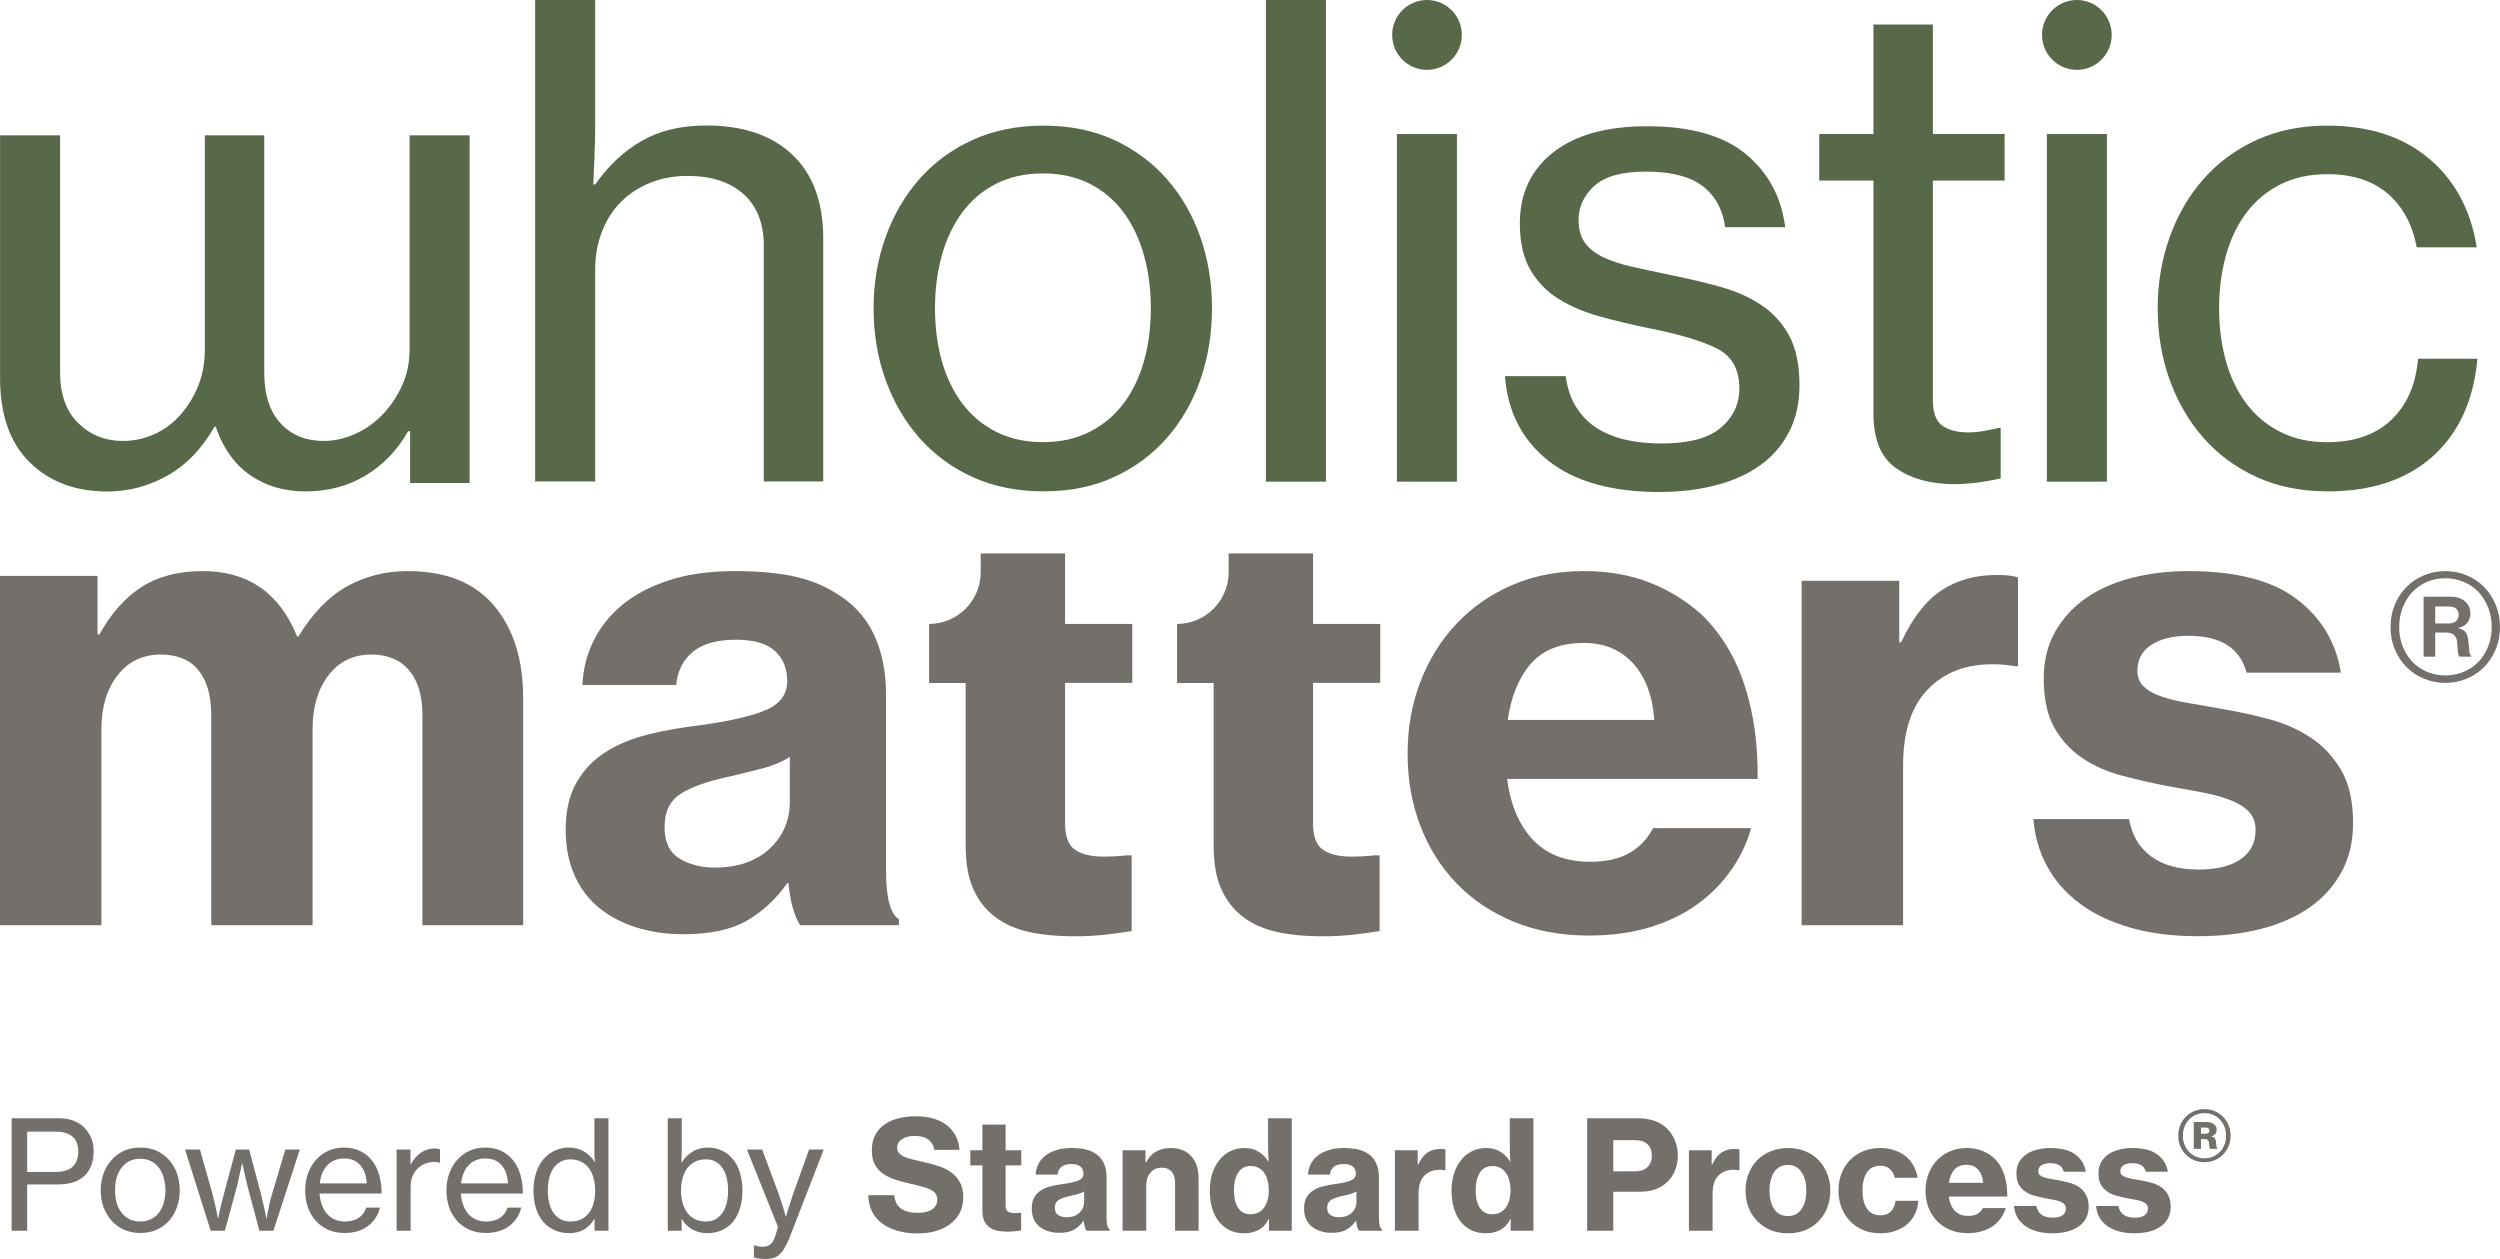
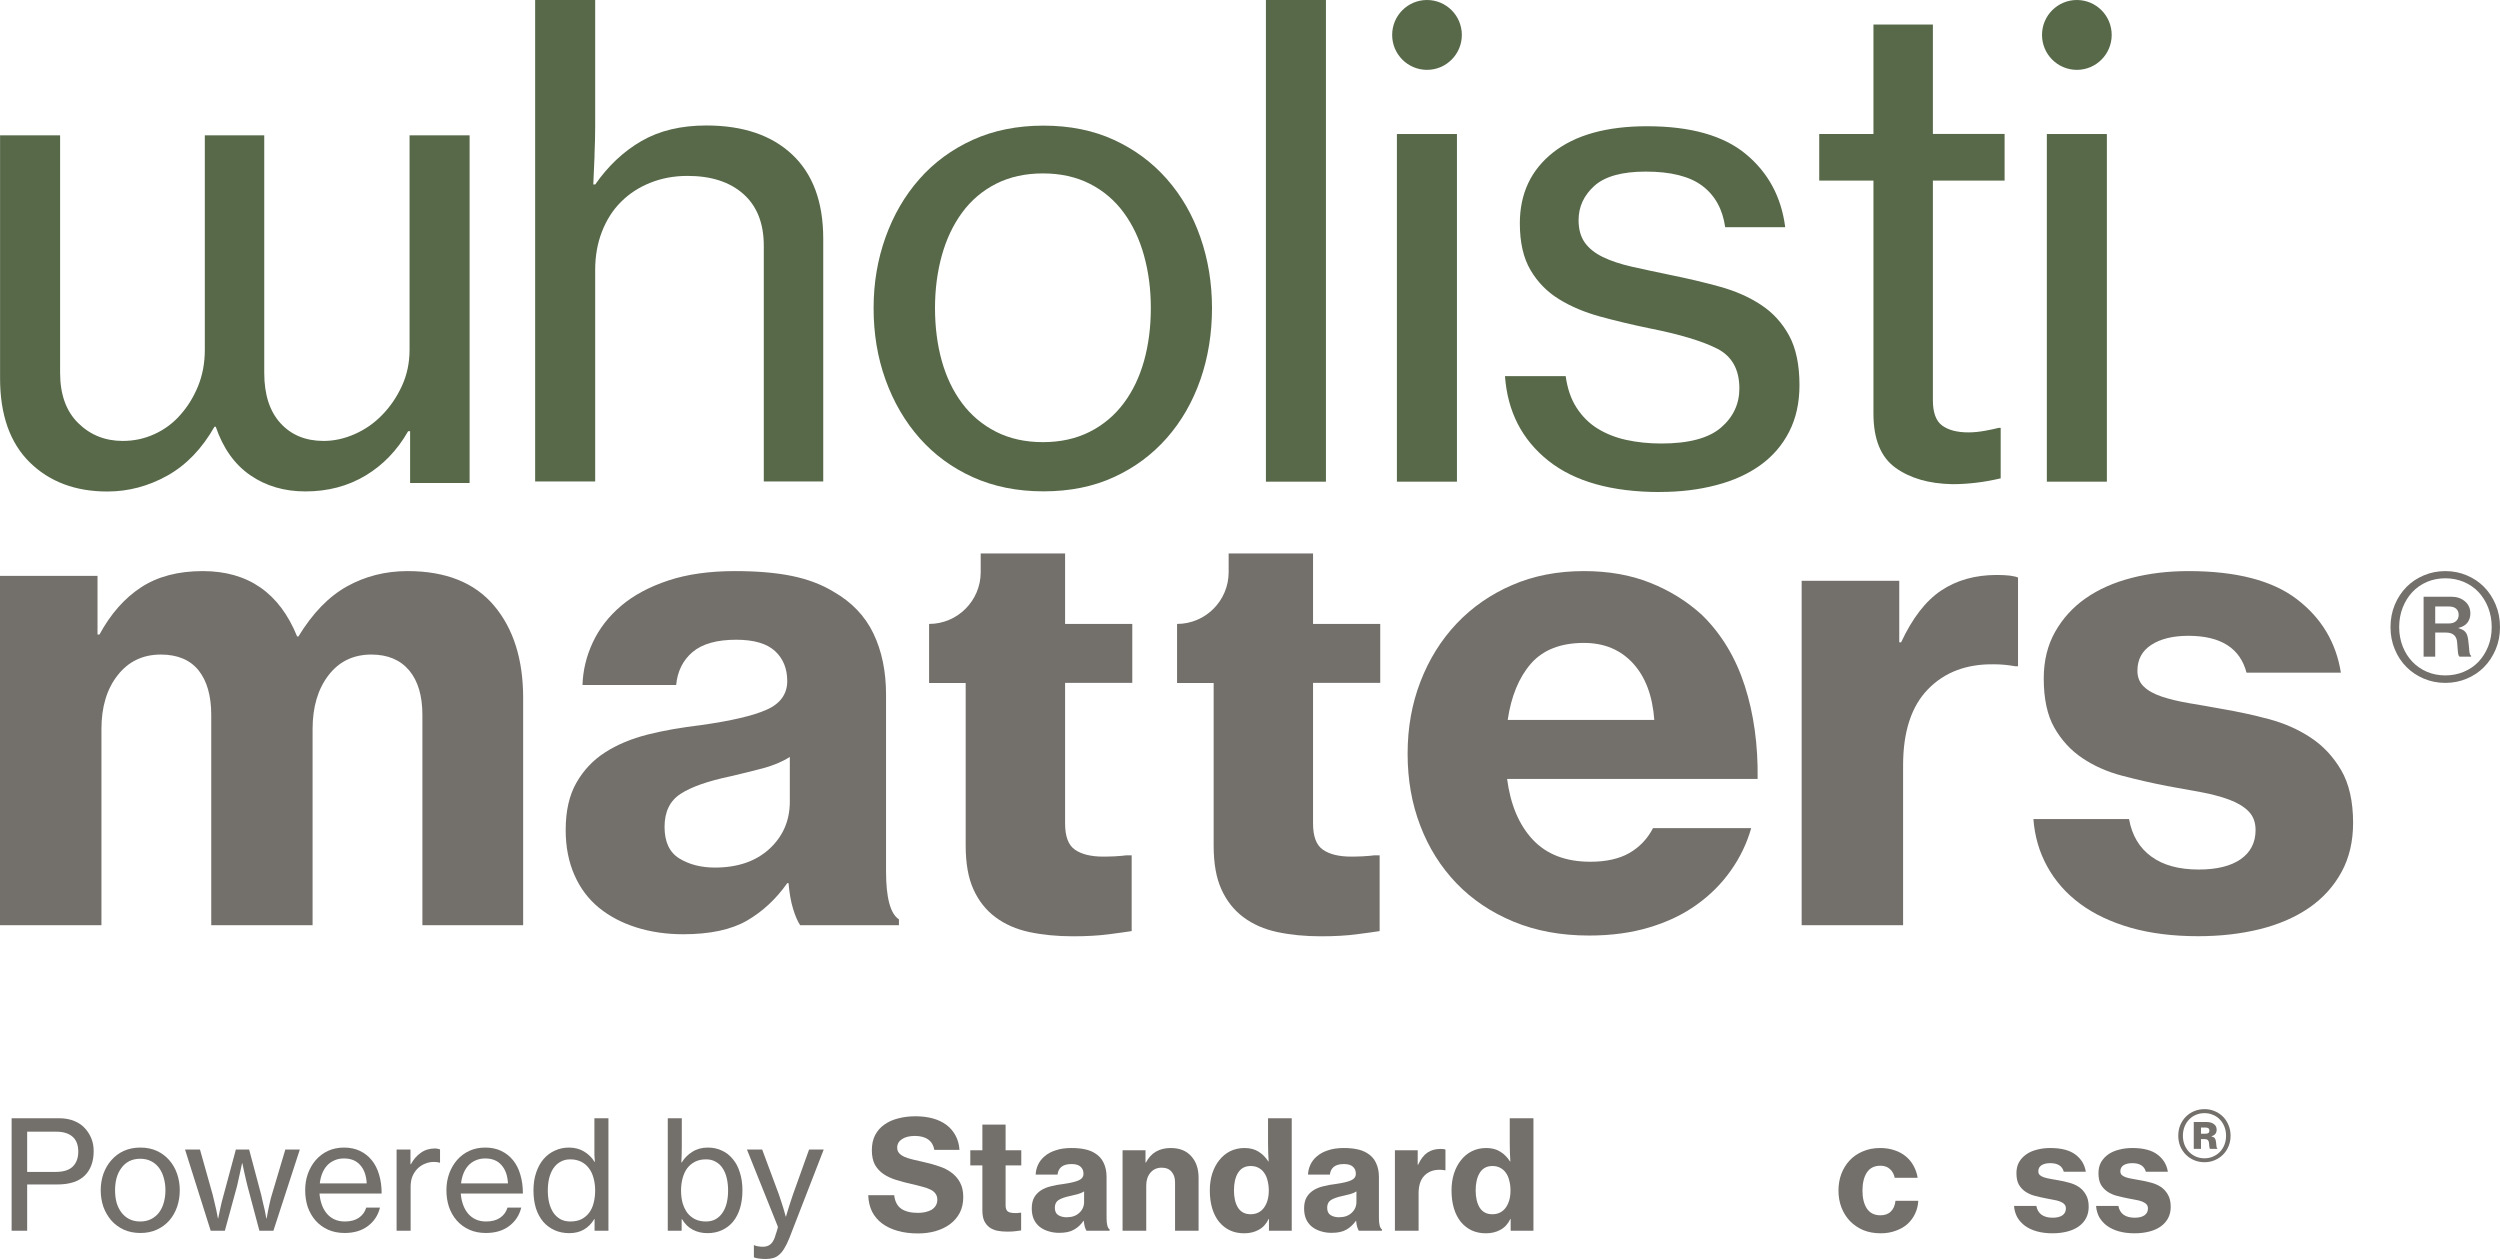
<svg xmlns="http://www.w3.org/2000/svg" width="139" height="70" viewBox="0 0 139 70" fill="none">
  <path d="M0.646 62.174H3.271C3.606 62.174 3.897 62.227 4.143 62.334C4.394 62.435 4.601 62.583 4.763 62.779C4.903 62.942 5.012 63.124 5.09 63.326C5.169 63.528 5.208 63.754 5.208 64.007C5.208 64.584 5.04 65.038 4.705 65.368C4.369 65.693 3.863 65.856 3.187 65.856H1.51V68.428H0.646V62.174ZM1.51 65.158H3.103C3.528 65.158 3.841 65.06 4.042 64.864C4.249 64.662 4.352 64.385 4.352 64.032C4.352 63.662 4.246 63.385 4.034 63.2C3.821 63.015 3.522 62.922 3.136 62.922H1.51V65.158Z" fill="#736F6B" />
  <path d="M7.806 68.554C7.465 68.554 7.157 68.493 6.883 68.369C6.615 68.246 6.386 68.078 6.196 67.865C6.006 67.646 5.858 67.394 5.751 67.108C5.651 66.817 5.6 66.506 5.6 66.175C5.6 65.85 5.651 65.545 5.751 65.259C5.858 64.968 6.006 64.716 6.196 64.502C6.386 64.284 6.615 64.113 6.883 63.99C7.157 63.867 7.465 63.805 7.806 63.805C8.147 63.805 8.452 63.867 8.72 63.99C8.988 64.113 9.218 64.284 9.408 64.502C9.598 64.716 9.743 64.968 9.844 65.259C9.944 65.545 9.995 65.85 9.995 66.175C9.995 66.506 9.944 66.817 9.844 67.108C9.743 67.394 9.598 67.646 9.408 67.865C9.218 68.078 8.988 68.246 8.72 68.369C8.452 68.493 8.147 68.554 7.806 68.554ZM7.798 67.915C8.027 67.915 8.228 67.871 8.401 67.781C8.58 67.691 8.728 67.568 8.846 67.411C8.963 67.254 9.05 67.072 9.106 66.865C9.167 66.652 9.198 66.422 9.198 66.175C9.198 65.934 9.167 65.707 9.106 65.494C9.05 65.281 8.963 65.097 8.846 64.94C8.728 64.777 8.58 64.651 8.401 64.561C8.228 64.472 8.027 64.427 7.798 64.427C7.568 64.427 7.364 64.472 7.185 64.561C7.012 64.651 6.867 64.777 6.749 64.94C6.632 65.097 6.542 65.281 6.481 65.494C6.425 65.707 6.397 65.934 6.397 66.175C6.397 66.422 6.425 66.652 6.481 66.865C6.542 67.072 6.632 67.254 6.749 67.411C6.867 67.568 7.012 67.691 7.185 67.781C7.364 67.871 7.568 67.915 7.798 67.915Z" fill="#736F6B" />
  <path d="M10.288 63.914H11.118L11.823 66.419C11.856 66.548 11.89 66.688 11.923 66.839C11.963 66.991 11.996 67.134 12.024 67.268C12.057 67.425 12.088 67.582 12.116 67.739H12.133C12.161 67.593 12.192 67.445 12.225 67.293C12.253 67.164 12.284 67.024 12.318 66.873C12.357 66.722 12.396 66.576 12.435 66.436L13.114 63.914H13.852L14.523 66.436C14.551 66.559 14.582 66.697 14.615 66.848C14.654 66.993 14.688 67.134 14.716 67.268C14.749 67.425 14.78 67.585 14.808 67.747H14.825C14.853 67.596 14.881 67.445 14.909 67.293C14.937 67.164 14.967 67.022 15.001 66.865C15.035 66.708 15.074 66.559 15.118 66.419L15.865 63.914H16.67L15.202 68.428H14.422L13.76 65.94C13.732 65.828 13.701 65.702 13.668 65.562C13.634 65.416 13.603 65.279 13.575 65.15C13.542 64.999 13.508 64.842 13.475 64.679H13.458C13.425 64.842 13.391 64.999 13.357 65.15C13.329 65.279 13.299 65.416 13.265 65.562C13.237 65.707 13.209 65.834 13.181 65.94L12.502 68.428H11.714L10.288 63.914Z" fill="#736F6B" />
  <path d="M19.165 68.554C18.818 68.554 18.508 68.493 18.234 68.369C17.965 68.246 17.736 68.078 17.546 67.865C17.356 67.646 17.211 67.394 17.11 67.108C17.015 66.817 16.968 66.506 16.968 66.175C16.968 65.85 17.018 65.545 17.118 65.259C17.225 64.968 17.37 64.716 17.555 64.502C17.745 64.284 17.971 64.113 18.234 63.99C18.502 63.867 18.799 63.805 19.123 63.805C19.458 63.805 19.755 63.867 20.012 63.99C20.269 64.113 20.487 64.284 20.666 64.502C20.85 64.727 20.987 64.996 21.077 65.309C21.172 65.623 21.219 65.974 21.219 66.36H17.764C17.781 66.579 17.823 66.783 17.89 66.974C17.957 67.164 18.049 67.33 18.167 67.47C18.284 67.61 18.427 67.719 18.594 67.798C18.762 67.876 18.955 67.915 19.173 67.915C19.486 67.915 19.743 67.848 19.945 67.714C20.151 67.573 20.291 67.383 20.364 67.142H21.127C21.026 67.562 20.803 67.904 20.456 68.168C20.115 68.425 19.685 68.554 19.165 68.554ZM19.123 64.41C18.922 64.41 18.742 64.447 18.586 64.519C18.43 64.587 18.295 64.682 18.183 64.805C18.072 64.928 17.982 65.074 17.915 65.242C17.848 65.41 17.803 65.595 17.781 65.797H20.389C20.367 65.36 20.247 65.021 20.028 64.78C19.816 64.533 19.514 64.41 19.123 64.41Z" fill="#736F6B" />
  <path d="M22.822 64.73H22.847C22.987 64.466 23.169 64.256 23.392 64.099C23.616 63.937 23.879 63.855 24.181 63.855C24.242 63.855 24.293 63.861 24.332 63.872C24.377 63.878 24.421 63.889 24.466 63.906V64.645H24.441C24.385 64.629 24.334 64.617 24.29 64.612C24.245 64.606 24.189 64.603 24.122 64.603C23.949 64.603 23.784 64.637 23.627 64.704C23.471 64.766 23.334 64.856 23.216 64.973C23.099 65.091 23.004 65.234 22.931 65.402C22.864 65.57 22.831 65.761 22.831 65.974V68.428H22.051V63.914H22.822V64.73Z" fill="#736F6B" />
  <path d="M27.018 68.554C26.672 68.554 26.361 68.493 26.088 68.369C25.819 68.246 25.59 68.078 25.4 67.865C25.21 67.646 25.064 67.394 24.964 67.108C24.869 66.817 24.821 66.506 24.821 66.175C24.821 65.85 24.872 65.545 24.972 65.259C25.078 64.968 25.224 64.716 25.408 64.502C25.598 64.284 25.825 64.113 26.088 63.99C26.356 63.867 26.652 63.805 26.977 63.805C27.312 63.805 27.608 63.867 27.866 63.99C28.123 64.113 28.341 64.284 28.52 64.502C28.704 64.727 28.841 64.996 28.93 65.309C29.026 65.623 29.073 65.974 29.073 66.36H25.618C25.635 66.579 25.677 66.783 25.744 66.974C25.811 67.164 25.903 67.33 26.02 67.47C26.138 67.61 26.28 67.719 26.448 67.798C26.616 67.876 26.809 67.915 27.027 67.915C27.34 67.915 27.597 67.848 27.798 67.714C28.005 67.573 28.145 67.383 28.218 67.142H28.981C28.88 67.562 28.657 67.904 28.31 68.168C27.969 68.425 27.538 68.554 27.018 68.554ZM26.977 64.41C26.775 64.41 26.596 64.447 26.44 64.519C26.283 64.587 26.149 64.682 26.037 64.805C25.925 64.928 25.836 65.074 25.769 65.242C25.702 65.41 25.657 65.595 25.635 65.797H28.243C28.221 65.36 28.1 65.021 27.882 64.78C27.67 64.533 27.368 64.41 26.977 64.41Z" fill="#736F6B" />
  <path d="M31.649 68.563C31.347 68.563 31.073 68.507 30.827 68.394C30.581 68.282 30.371 68.126 30.198 67.924C30.025 67.716 29.89 67.467 29.796 67.176C29.706 66.879 29.661 66.548 29.661 66.184C29.661 65.814 29.712 65.483 29.812 65.192C29.913 64.895 30.05 64.645 30.223 64.444C30.402 64.236 30.612 64.079 30.852 63.973C31.093 63.861 31.352 63.805 31.632 63.805C31.951 63.805 32.23 63.878 32.471 64.023C32.717 64.169 32.912 64.362 33.058 64.603H33.075C33.063 64.502 33.055 64.376 33.049 64.225C33.049 64.074 33.049 63.922 33.049 63.771V62.174H33.829V68.428H33.058V67.781H33.041C32.896 68.027 32.706 68.221 32.471 68.361C32.242 68.495 31.968 68.563 31.649 68.563ZM31.707 67.915C31.948 67.915 32.155 67.873 32.328 67.789C32.501 67.7 32.644 67.579 32.756 67.428C32.873 67.271 32.957 67.089 33.007 66.881C33.063 66.668 33.091 66.439 33.091 66.192C33.091 65.94 33.06 65.707 32.999 65.494C32.943 65.281 32.856 65.099 32.739 64.948C32.622 64.791 32.476 64.671 32.303 64.587C32.13 64.503 31.931 64.46 31.707 64.46C31.501 64.46 31.319 64.505 31.162 64.595C31.006 64.679 30.875 64.8 30.768 64.957C30.668 65.108 30.589 65.29 30.534 65.503C30.483 65.716 30.458 65.946 30.458 66.192C30.458 66.439 30.483 66.668 30.534 66.881C30.589 67.089 30.668 67.271 30.768 67.428C30.875 67.579 31.006 67.7 31.162 67.789C31.319 67.873 31.501 67.915 31.707 67.915Z" fill="#736F6B" />
  <path d="M39.333 68.563C39.031 68.563 38.757 68.498 38.511 68.369C38.265 68.235 38.07 68.041 37.924 67.789H37.899V68.428H37.128V62.174H37.908V63.771C37.908 63.945 37.905 64.108 37.899 64.259C37.894 64.41 37.888 64.533 37.883 64.629H37.908C38.053 64.388 38.249 64.192 38.495 64.04C38.741 63.883 39.029 63.805 39.358 63.805C39.644 63.805 39.904 63.861 40.138 63.973C40.373 64.079 40.574 64.236 40.742 64.444C40.916 64.645 41.047 64.895 41.136 65.192C41.231 65.483 41.279 65.814 41.279 66.184C41.279 66.548 41.234 66.879 41.145 67.176C41.055 67.467 40.927 67.716 40.759 67.924C40.591 68.126 40.387 68.282 40.147 68.394C39.906 68.507 39.635 68.563 39.333 68.563ZM39.249 67.915C39.456 67.915 39.635 67.873 39.786 67.789C39.943 67.7 40.071 67.579 40.172 67.428C40.278 67.271 40.356 67.089 40.407 66.881C40.457 66.668 40.482 66.439 40.482 66.192C40.482 65.946 40.457 65.716 40.407 65.503C40.356 65.29 40.281 65.108 40.18 64.957C40.08 64.8 39.951 64.679 39.794 64.595C39.644 64.505 39.465 64.46 39.258 64.46C39.017 64.46 38.81 64.505 38.637 64.595C38.464 64.685 38.319 64.808 38.201 64.965C38.089 65.122 38.005 65.307 37.95 65.52C37.894 65.727 37.866 65.951 37.866 66.192C37.866 66.439 37.894 66.668 37.95 66.881C38.011 67.089 38.098 67.271 38.209 67.428C38.327 67.579 38.472 67.7 38.646 67.789C38.819 67.873 39.02 67.915 39.249 67.915Z" fill="#736F6B" />
  <path d="M42.579 70C42.45 70 42.321 69.992 42.193 69.975C42.07 69.958 41.978 69.936 41.916 69.907V69.235H41.95C41.994 69.263 42.059 69.283 42.142 69.294C42.232 69.311 42.324 69.319 42.419 69.319C42.576 69.319 42.707 69.28 42.813 69.201C42.92 69.129 43.012 68.986 43.09 68.773C43.09 68.767 43.099 68.736 43.115 68.68C43.132 68.63 43.152 68.571 43.174 68.504C43.196 68.436 43.216 68.372 43.233 68.31C43.249 68.249 43.255 68.212 43.249 68.201L41.53 63.914H42.377L43.308 66.419C43.353 66.548 43.398 66.683 43.442 66.823C43.487 66.963 43.529 67.094 43.568 67.218C43.607 67.363 43.646 67.503 43.685 67.638H43.702C43.742 67.503 43.783 67.363 43.828 67.218C43.867 67.094 43.909 66.963 43.954 66.823C43.999 66.683 44.043 66.548 44.088 66.419L44.985 63.914H45.799L43.887 68.84C43.792 69.075 43.697 69.269 43.602 69.42C43.512 69.571 43.414 69.689 43.308 69.773C43.208 69.863 43.096 69.921 42.973 69.95C42.855 69.983 42.724 70 42.579 70Z" fill="#736F6B" />
  <path d="M51.042 68.579C50.622 68.579 50.245 68.532 49.91 68.436C49.574 68.341 49.286 68.204 49.046 68.025C48.805 67.845 48.618 67.624 48.484 67.361C48.355 67.092 48.285 66.789 48.274 66.453H49.717C49.756 66.795 49.884 67.044 50.102 67.201C50.326 67.358 50.639 67.436 51.042 67.436C51.181 67.436 51.316 67.422 51.444 67.394C51.573 67.366 51.687 67.324 51.788 67.268C51.889 67.206 51.967 67.131 52.023 67.041C52.084 66.946 52.115 66.834 52.115 66.705C52.115 66.57 52.082 66.458 52.014 66.369C51.953 66.279 51.861 66.203 51.738 66.142C51.615 66.08 51.464 66.027 51.285 65.982C51.106 65.931 50.905 65.881 50.681 65.831C50.379 65.763 50.094 65.688 49.826 65.604C49.557 65.52 49.322 65.41 49.121 65.276C48.92 65.136 48.761 64.962 48.643 64.755C48.531 64.542 48.475 64.273 48.475 63.948C48.475 63.623 48.537 63.343 48.66 63.107C48.783 62.872 48.953 62.678 49.172 62.527C49.39 62.37 49.647 62.255 49.943 62.182C50.239 62.104 50.561 62.065 50.907 62.065C51.248 62.065 51.564 62.104 51.855 62.182C52.146 62.261 52.397 62.379 52.61 62.536C52.822 62.693 52.993 62.889 53.121 63.124C53.25 63.354 53.325 63.623 53.348 63.931H51.947C51.908 63.684 51.796 63.494 51.612 63.359C51.427 63.225 51.179 63.158 50.866 63.158C50.569 63.158 50.332 63.216 50.153 63.334C49.974 63.452 49.884 63.609 49.884 63.805C49.884 63.928 49.918 64.029 49.985 64.108C50.052 64.186 50.15 64.256 50.279 64.318C50.407 64.374 50.564 64.424 50.748 64.469C50.938 64.514 51.156 64.564 51.402 64.62C51.682 64.682 51.95 64.757 52.207 64.847C52.47 64.931 52.699 65.046 52.895 65.192C53.096 65.338 53.256 65.52 53.373 65.738C53.496 65.957 53.557 66.231 53.557 66.562C53.557 66.887 53.493 67.176 53.365 67.428C53.236 67.674 53.057 67.885 52.828 68.058C52.604 68.226 52.339 68.355 52.031 68.445C51.729 68.535 51.4 68.579 51.042 68.579Z" fill="#736F6B" />
  <path d="M53.949 63.956H54.62V62.527H55.911V63.956H56.783V64.797H55.911V67.016C55.911 67.184 55.953 67.299 56.037 67.361C56.126 67.417 56.249 67.445 56.406 67.445C56.451 67.445 56.501 67.445 56.557 67.445C56.613 67.439 56.663 67.433 56.708 67.428H56.775V68.411C56.702 68.422 56.602 68.436 56.473 68.453C56.344 68.47 56.191 68.478 56.012 68.478C55.805 68.478 55.615 68.462 55.442 68.428C55.274 68.389 55.129 68.324 55.005 68.235C54.883 68.139 54.788 68.019 54.72 67.873C54.653 67.722 54.62 67.531 54.62 67.302V64.797H53.949V63.956Z" fill="#736F6B" />
  <path d="M60.41 68.428C60.376 68.378 60.346 68.308 60.318 68.218C60.29 68.123 60.27 68.011 60.259 67.882H60.242C60.097 68.089 59.921 68.252 59.714 68.369C59.513 68.487 59.239 68.546 58.892 68.546C58.674 68.546 58.47 68.515 58.28 68.453C58.095 68.397 57.933 68.313 57.793 68.201C57.659 68.089 57.553 67.949 57.475 67.781C57.402 67.607 57.366 67.411 57.366 67.192C57.366 66.946 57.41 66.741 57.5 66.579C57.595 66.416 57.721 66.285 57.877 66.184C58.034 66.083 58.218 66.007 58.431 65.957C58.643 65.901 58.872 65.859 59.118 65.831C59.515 65.775 59.8 65.707 59.974 65.629C60.153 65.55 60.242 65.427 60.242 65.259C60.242 65.097 60.189 64.968 60.083 64.872C59.977 64.772 59.809 64.721 59.58 64.721C59.328 64.721 59.138 64.774 59.009 64.881C58.886 64.987 58.816 65.13 58.8 65.309H57.584C57.589 65.119 57.634 64.934 57.718 64.755C57.802 64.575 57.925 64.418 58.087 64.284C58.249 64.144 58.453 64.035 58.699 63.956C58.945 63.872 59.233 63.83 59.563 63.83C59.848 63.83 60.094 63.852 60.301 63.897C60.508 63.937 60.689 64.004 60.846 64.099C61.081 64.234 61.251 64.416 61.358 64.645C61.469 64.87 61.525 65.133 61.525 65.436V67.73C61.525 68.072 61.581 68.28 61.693 68.352V68.428H60.41ZM59.303 67.68C59.599 67.68 59.834 67.599 60.007 67.436C60.186 67.274 60.276 67.069 60.276 66.823V66.243C60.181 66.304 60.063 66.355 59.923 66.394C59.789 66.427 59.65 66.461 59.504 66.495C59.213 66.556 58.998 66.632 58.858 66.722C58.719 66.811 58.649 66.954 58.649 67.15C58.649 67.347 58.713 67.484 58.842 67.562C58.97 67.641 59.124 67.68 59.303 67.68Z" fill="#736F6B" />
  <path d="M63.69 64.637H63.715C63.854 64.368 64.039 64.166 64.268 64.032C64.503 63.897 64.777 63.83 65.09 63.83C65.582 63.83 65.962 63.981 66.231 64.284C66.504 64.581 66.641 64.982 66.641 65.486V68.428H65.333V65.738C65.333 65.492 65.269 65.296 65.14 65.15C65.017 64.999 64.833 64.923 64.587 64.923C64.33 64.923 64.123 65.015 63.966 65.2C63.81 65.385 63.731 65.621 63.731 65.906V68.428H62.415V63.956H63.69V64.637Z" fill="#736F6B" />
  <path d="M69.178 68.571C68.888 68.571 68.625 68.518 68.39 68.411C68.155 68.299 67.954 68.142 67.786 67.941C67.618 67.733 67.49 67.484 67.4 67.192C67.311 66.895 67.266 66.562 67.266 66.192C67.266 65.85 67.311 65.537 67.4 65.251C67.496 64.959 67.627 64.71 67.795 64.502C67.962 64.29 68.164 64.124 68.398 64.007C68.639 63.889 68.904 63.83 69.195 63.83C69.503 63.83 69.763 63.897 69.975 64.032C70.187 64.161 70.369 64.343 70.52 64.578H70.537C70.526 64.438 70.517 64.278 70.512 64.099C70.506 63.92 70.503 63.735 70.503 63.544V62.174H71.82V68.428H70.554V67.772H70.537C70.408 68.047 70.224 68.249 69.983 68.378C69.749 68.507 69.48 68.571 69.178 68.571ZM69.531 67.512C69.849 67.512 70.098 67.391 70.277 67.15C70.456 66.904 70.545 66.584 70.545 66.192C70.545 65.996 70.523 65.814 70.478 65.646C70.439 65.478 70.377 65.335 70.294 65.217C70.21 65.094 70.104 64.999 69.975 64.931C69.852 64.864 69.707 64.83 69.539 64.83C69.226 64.83 68.991 64.957 68.835 65.209C68.683 65.455 68.608 65.78 68.608 66.184C68.608 66.587 68.683 66.909 68.835 67.15C68.991 67.391 69.223 67.512 69.531 67.512Z" fill="#736F6B" />
  <path d="M75.552 68.428C75.519 68.378 75.488 68.308 75.46 68.218C75.432 68.123 75.413 68.011 75.401 67.882H75.385C75.239 68.089 75.063 68.252 74.856 68.369C74.655 68.487 74.381 68.546 74.034 68.546C73.816 68.546 73.612 68.515 73.422 68.453C73.238 68.397 73.076 68.313 72.936 68.201C72.802 68.089 72.695 67.949 72.617 67.781C72.544 67.607 72.508 67.411 72.508 67.192C72.508 66.946 72.553 66.741 72.642 66.579C72.737 66.416 72.863 66.285 73.02 66.184C73.176 66.083 73.361 66.007 73.573 65.957C73.786 65.901 74.015 65.859 74.261 65.831C74.658 65.775 74.943 65.707 75.116 65.629C75.295 65.55 75.385 65.427 75.385 65.259C75.385 65.097 75.332 64.968 75.225 64.872C75.119 64.772 74.951 64.721 74.722 64.721C74.471 64.721 74.281 64.774 74.152 64.881C74.029 64.987 73.959 65.13 73.942 65.309H72.726C72.732 65.119 72.777 64.934 72.86 64.755C72.944 64.575 73.067 64.418 73.229 64.284C73.391 64.144 73.596 64.035 73.842 63.956C74.088 63.872 74.376 63.83 74.705 63.83C74.99 63.83 75.237 63.852 75.443 63.897C75.65 63.937 75.832 64.004 75.988 64.099C76.223 64.234 76.394 64.416 76.5 64.645C76.612 64.87 76.668 65.133 76.668 65.436V67.73C76.668 68.072 76.724 68.28 76.835 68.352V68.428H75.552ZM74.445 67.68C74.742 67.68 74.977 67.599 75.15 67.436C75.329 67.274 75.418 67.069 75.418 66.823V66.243C75.323 66.304 75.206 66.355 75.066 66.394C74.932 66.427 74.792 66.461 74.647 66.495C74.356 66.556 74.141 66.632 74.001 66.722C73.861 66.811 73.791 66.954 73.791 67.15C73.791 67.347 73.856 67.484 73.984 67.562C74.113 67.641 74.266 67.68 74.445 67.68Z" fill="#736F6B" />
  <path d="M78.824 64.755H78.849C78.994 64.441 79.167 64.217 79.369 64.082C79.57 63.948 79.81 63.88 80.09 63.88C80.224 63.88 80.316 63.892 80.367 63.914V65.066H80.333C80.238 65.049 80.146 65.04 80.056 65.04C79.699 65.035 79.411 65.144 79.193 65.368C78.98 65.587 78.874 65.915 78.874 66.352V68.428H77.557V63.956H78.824V64.755Z" fill="#736F6B" />
  <path d="M82.617 68.571C82.327 68.571 82.064 68.518 81.829 68.411C81.594 68.299 81.393 68.142 81.225 67.941C81.058 67.733 80.929 67.484 80.84 67.192C80.75 66.895 80.705 66.562 80.705 66.192C80.705 65.85 80.75 65.537 80.84 65.251C80.935 64.959 81.066 64.71 81.234 64.502C81.401 64.29 81.603 64.124 81.838 64.007C82.078 63.889 82.344 63.83 82.634 63.83C82.942 63.83 83.202 63.897 83.414 64.032C83.626 64.161 83.808 64.343 83.959 64.578H83.976C83.965 64.438 83.956 64.278 83.951 64.099C83.945 63.92 83.942 63.735 83.942 63.544V62.174H85.259V68.428H83.993V67.772H83.976C83.847 68.047 83.663 68.249 83.422 68.378C83.188 68.507 82.919 68.571 82.617 68.571ZM82.97 67.512C83.288 67.512 83.537 67.391 83.716 67.15C83.895 66.904 83.984 66.584 83.984 66.192C83.984 65.996 83.962 65.814 83.917 65.646C83.878 65.478 83.817 65.335 83.733 65.217C83.649 65.094 83.543 64.999 83.414 64.931C83.291 64.864 83.146 64.83 82.978 64.83C82.665 64.83 82.43 64.957 82.274 65.209C82.123 65.455 82.047 65.78 82.047 66.184C82.047 66.587 82.123 66.909 82.274 67.15C82.43 67.391 82.662 67.512 82.97 67.512Z" fill="#736F6B" />
-   <path d="M88.247 62.174H91.023C91.749 62.174 92.306 62.367 92.692 62.754C92.882 62.945 93.027 63.166 93.128 63.418C93.234 63.665 93.287 63.942 93.287 64.25C93.287 64.547 93.237 64.819 93.136 65.066C93.041 65.312 92.901 65.525 92.717 65.705C92.538 65.878 92.32 66.016 92.062 66.117C91.805 66.212 91.515 66.259 91.19 66.259H89.698V68.428H88.247V62.174ZM89.698 65.125H90.914C91.216 65.125 91.445 65.046 91.601 64.889C91.763 64.732 91.844 64.519 91.844 64.25C91.844 63.976 91.763 63.766 91.601 63.62C91.445 63.469 91.218 63.393 90.922 63.393H89.698V65.125Z" fill="#736F6B" />
-   <path d="M95.17 64.755H95.195C95.341 64.441 95.514 64.217 95.715 64.082C95.916 63.948 96.157 63.88 96.436 63.88C96.57 63.88 96.663 63.892 96.713 63.914V65.066H96.68C96.585 65.049 96.492 65.04 96.403 65.04C96.045 65.035 95.757 65.144 95.539 65.368C95.326 65.587 95.22 65.915 95.22 66.352V68.428H93.904V63.956H95.17V64.755Z" fill="#736F6B" />
-   <path d="M99.417 68.571C99.059 68.571 98.735 68.512 98.444 68.394C98.153 68.271 97.904 68.103 97.698 67.89C97.491 67.677 97.331 67.428 97.219 67.142C97.108 66.851 97.052 66.537 97.052 66.201C97.052 65.864 97.108 65.553 97.219 65.267C97.331 64.976 97.491 64.724 97.698 64.511C97.904 64.298 98.153 64.133 98.444 64.015C98.735 63.892 99.059 63.83 99.417 63.83C99.769 63.83 100.09 63.892 100.381 64.015C100.672 64.133 100.918 64.298 101.119 64.511C101.326 64.724 101.485 64.976 101.597 65.267C101.709 65.553 101.765 65.864 101.765 66.201C101.765 66.537 101.709 66.851 101.597 67.142C101.485 67.428 101.326 67.677 101.119 67.89C100.918 68.103 100.672 68.271 100.381 68.394C100.09 68.512 99.769 68.571 99.417 68.571ZM99.408 67.613C99.738 67.613 99.99 67.484 100.163 67.226C100.342 66.963 100.431 66.621 100.431 66.201C100.431 65.775 100.342 65.43 100.163 65.167C99.99 64.903 99.738 64.772 99.408 64.772C99.073 64.772 98.818 64.903 98.645 65.167C98.472 65.43 98.385 65.775 98.385 66.201C98.385 66.621 98.472 66.963 98.645 67.226C98.818 67.484 99.073 67.613 99.408 67.613Z" fill="#736F6B" />
  <path d="M104.567 68.571C104.21 68.571 103.885 68.512 103.595 68.394C103.31 68.271 103.064 68.103 102.857 67.89C102.655 67.677 102.499 67.428 102.387 67.142C102.275 66.851 102.219 66.537 102.219 66.201C102.219 65.864 102.272 65.553 102.379 65.267C102.491 64.976 102.647 64.724 102.848 64.511C103.05 64.298 103.293 64.133 103.578 64.015C103.863 63.892 104.182 63.83 104.534 63.83C104.83 63.83 105.099 63.872 105.339 63.956C105.579 64.035 105.786 64.147 105.96 64.292C106.139 64.438 106.284 64.615 106.396 64.822C106.507 65.024 106.583 65.245 106.622 65.486H105.347C105.303 65.279 105.213 65.116 105.079 64.999C104.945 64.875 104.769 64.814 104.551 64.814C104.215 64.814 103.964 64.94 103.796 65.192C103.634 65.444 103.553 65.78 103.553 66.201C103.553 66.61 103.634 66.94 103.796 67.192C103.964 67.445 104.215 67.571 104.551 67.571C104.797 67.571 104.99 67.501 105.129 67.361C105.275 67.221 105.361 67.022 105.389 66.764H106.656C106.644 67.016 106.586 67.254 106.48 67.478C106.379 67.697 106.239 67.887 106.06 68.05C105.881 68.212 105.663 68.338 105.406 68.428C105.155 68.523 104.875 68.571 104.567 68.571Z" fill="#736F6B" />
-   <path d="M109.416 68.563C109.053 68.563 108.725 68.504 108.435 68.386C108.144 68.263 107.895 68.095 107.688 67.882C107.487 67.669 107.331 67.419 107.219 67.134C107.113 66.848 107.059 66.537 107.059 66.201C107.059 65.864 107.115 65.553 107.227 65.267C107.339 64.976 107.495 64.724 107.697 64.511C107.898 64.298 108.138 64.133 108.418 64.015C108.698 63.892 109.008 63.83 109.349 63.83C109.668 63.83 109.953 63.88 110.204 63.981C110.461 64.082 110.688 64.222 110.883 64.402C111.135 64.648 111.32 64.954 111.437 65.318C111.554 65.682 111.61 66.086 111.605 66.528H108.351C108.396 66.865 108.507 67.128 108.686 67.319C108.865 67.509 109.114 67.604 109.433 67.604C109.64 67.604 109.807 67.568 109.936 67.495C110.07 67.417 110.173 67.307 110.246 67.167H111.521C111.465 67.363 111.375 67.548 111.252 67.722C111.135 67.89 110.987 68.039 110.808 68.168C110.635 68.291 110.431 68.386 110.196 68.453C109.961 68.526 109.701 68.563 109.416 68.563ZM109.349 64.763C109.047 64.763 108.818 64.853 108.661 65.032C108.505 65.211 108.404 65.455 108.359 65.763H110.263C110.241 65.45 110.148 65.206 109.986 65.032C109.824 64.853 109.612 64.763 109.349 64.763Z" fill="#736F6B" />
  <path d="M114.118 68.571C113.794 68.571 113.503 68.535 113.246 68.462C112.989 68.389 112.768 68.285 112.583 68.151C112.404 68.016 112.262 67.856 112.156 67.672C112.055 67.481 111.996 67.274 111.98 67.049H113.221C113.26 67.263 113.355 67.425 113.506 67.537C113.662 67.649 113.869 67.705 114.126 67.705C114.361 67.705 114.543 67.66 114.672 67.571C114.8 67.481 114.864 67.355 114.864 67.192C114.864 67.092 114.834 67.01 114.772 66.949C114.711 66.887 114.627 66.837 114.521 66.797C114.414 66.758 114.291 66.727 114.152 66.705C114.017 66.677 113.872 66.649 113.716 66.621C113.514 66.582 113.319 66.537 113.128 66.486C112.938 66.436 112.768 66.36 112.617 66.259C112.466 66.159 112.343 66.027 112.248 65.864C112.158 65.702 112.114 65.489 112.114 65.225C112.114 64.996 112.161 64.794 112.256 64.62C112.357 64.447 112.491 64.301 112.659 64.183C112.827 64.065 113.025 63.979 113.254 63.922C113.483 63.861 113.729 63.83 113.992 63.83C114.613 63.83 115.082 63.953 115.401 64.2C115.72 64.441 115.91 64.757 115.971 65.15H114.747C114.663 64.83 114.412 64.671 113.992 64.671C113.791 64.671 113.629 64.71 113.506 64.788C113.388 64.867 113.33 64.979 113.33 65.125C113.33 65.209 113.358 65.279 113.414 65.335C113.47 65.385 113.548 65.427 113.648 65.461C113.749 65.494 113.866 65.522 114.001 65.545C114.135 65.567 114.277 65.593 114.428 65.621C114.63 65.654 114.831 65.699 115.032 65.755C115.233 65.805 115.415 65.884 115.577 65.99C115.739 66.097 115.871 66.24 115.971 66.419C116.078 66.593 116.131 66.82 116.131 67.1C116.131 67.341 116.08 67.554 115.98 67.739C115.879 67.924 115.739 68.078 115.56 68.201C115.382 68.324 115.169 68.417 114.923 68.478C114.677 68.54 114.409 68.571 114.118 68.571Z" fill="#736F6B" />
  <path d="M118.68 68.571C118.355 68.571 118.065 68.535 117.807 68.462C117.55 68.389 117.329 68.285 117.145 68.151C116.966 68.016 116.824 67.856 116.717 67.672C116.617 67.481 116.558 67.274 116.541 67.049H117.782C117.821 67.263 117.917 67.425 118.067 67.537C118.224 67.649 118.431 67.705 118.688 67.705C118.923 67.705 119.105 67.66 119.233 67.571C119.362 67.481 119.426 67.355 119.426 67.192C119.426 67.092 119.395 67.01 119.334 66.949C119.272 66.887 119.188 66.837 119.082 66.797C118.976 66.758 118.853 66.727 118.713 66.705C118.579 66.677 118.434 66.649 118.277 66.621C118.076 66.582 117.88 66.537 117.69 66.486C117.5 66.436 117.329 66.36 117.179 66.259C117.028 66.159 116.905 66.027 116.81 65.864C116.72 65.702 116.675 65.489 116.675 65.225C116.675 64.996 116.723 64.794 116.818 64.62C116.919 64.447 117.053 64.301 117.22 64.183C117.388 64.065 117.587 63.979 117.816 63.922C118.045 63.861 118.291 63.83 118.554 63.83C119.174 63.83 119.644 63.953 119.963 64.2C120.281 64.441 120.471 64.757 120.533 65.15H119.309C119.225 64.83 118.973 64.671 118.554 64.671C118.353 64.671 118.19 64.71 118.067 64.788C117.95 64.867 117.891 64.979 117.891 65.125C117.891 65.209 117.919 65.279 117.975 65.335C118.031 65.385 118.109 65.427 118.21 65.461C118.311 65.494 118.428 65.522 118.562 65.545C118.696 65.567 118.839 65.593 118.99 65.621C119.191 65.654 119.392 65.699 119.594 65.755C119.795 65.805 119.977 65.884 120.139 65.99C120.301 66.097 120.432 66.24 120.533 66.419C120.639 66.593 120.692 66.82 120.692 67.1C120.692 67.341 120.642 67.554 120.541 67.739C120.441 67.924 120.301 68.078 120.122 68.201C119.943 68.324 119.731 68.417 119.485 68.478C119.239 68.54 118.97 68.571 118.68 68.571Z" fill="#736F6B" />
  <path d="M122.571 64.619C122.367 64.619 122.176 64.582 121.998 64.508C121.82 64.434 121.666 64.331 121.535 64.2C121.404 64.069 121.3 63.914 121.223 63.736C121.149 63.554 121.112 63.358 121.112 63.146C121.112 62.934 121.149 62.737 121.223 62.556C121.3 62.374 121.404 62.218 121.535 62.087C121.666 61.956 121.82 61.853 121.998 61.779C122.176 61.705 122.367 61.668 122.571 61.668C122.773 61.668 122.96 61.705 123.135 61.779C123.313 61.853 123.467 61.956 123.598 62.087C123.729 62.218 123.831 62.374 123.905 62.556C123.982 62.737 124.02 62.934 124.02 63.146C124.02 63.358 123.982 63.554 123.905 63.736C123.831 63.914 123.729 64.069 123.598 64.2C123.467 64.331 123.313 64.434 123.135 64.508C122.96 64.582 122.773 64.619 122.571 64.619ZM122.571 64.402C122.742 64.402 122.9 64.37 123.044 64.306C123.192 64.242 123.319 64.154 123.427 64.044C123.534 63.933 123.618 63.801 123.678 63.65C123.739 63.495 123.769 63.327 123.769 63.146C123.769 62.964 123.739 62.798 123.678 62.647C123.618 62.492 123.534 62.359 123.427 62.248C123.319 62.134 123.192 62.046 123.044 61.986C122.9 61.922 122.742 61.89 122.571 61.89C122.397 61.89 122.236 61.922 122.088 61.986C121.944 62.046 121.818 62.134 121.711 62.248C121.604 62.359 121.52 62.492 121.459 62.647C121.399 62.798 121.369 62.964 121.369 63.146C121.369 63.327 121.399 63.495 121.459 63.65C121.52 63.801 121.604 63.933 121.711 64.044C121.818 64.154 121.944 64.242 122.088 64.306C122.236 64.37 122.397 64.402 122.571 64.402ZM121.973 62.384H122.702C122.853 62.384 122.981 62.421 123.085 62.495C123.192 62.566 123.246 62.672 123.246 62.813C123.246 62.9 123.224 62.974 123.18 63.035C123.14 63.095 123.066 63.142 122.959 63.176V63.186C123.046 63.21 123.105 63.24 123.135 63.277C123.168 63.314 123.192 63.374 123.205 63.459C123.212 63.495 123.217 63.536 123.22 63.58C123.224 63.62 123.227 63.659 123.23 63.696C123.234 63.733 123.239 63.764 123.246 63.791C123.252 63.818 123.264 63.833 123.281 63.837V63.877H122.883C122.86 63.864 122.845 63.822 122.838 63.751C122.835 63.677 122.828 63.603 122.818 63.529C122.801 63.398 122.726 63.333 122.591 63.333H122.375V63.877H121.973V62.384ZM122.375 63.035H122.632C122.773 63.035 122.843 62.978 122.843 62.863C122.843 62.749 122.774 62.692 122.637 62.692H122.375V63.035Z" fill="#736F6B" />
  <path d="M22.802 26.853V23.974H22.693C22.093 25.029 21.305 25.852 20.324 26.441C19.343 27.029 18.227 27.323 16.986 27.323C15.812 27.323 14.789 27.025 13.917 26.424C13.044 25.823 12.403 24.923 11.996 23.726H11.925C11.229 24.949 10.357 25.857 9.304 26.445C8.252 27.033 7.136 27.328 5.967 27.328C4.197 27.328 2.759 26.79 1.656 25.709C0.558 24.629 0.004 23.07 0.004 21.032V7.523H3.342V20.733C3.342 21.931 3.677 22.864 4.348 23.524C5.019 24.184 5.845 24.516 6.826 24.516C7.451 24.516 8.034 24.39 8.587 24.137C9.141 23.885 9.619 23.532 10.021 23.074C10.428 22.62 10.759 22.087 11.011 21.473C11.262 20.859 11.388 20.183 11.388 19.439V7.523H14.692V20.733C14.692 21.931 14.99 22.864 15.59 23.524C16.189 24.184 16.99 24.516 17.997 24.516C18.571 24.516 19.145 24.39 19.72 24.137C20.294 23.885 20.802 23.532 21.246 23.074C21.691 22.62 22.055 22.087 22.34 21.473C22.626 20.859 22.772 20.183 22.772 19.439V7.523H26.11V26.853H22.802Z" fill="#576949" />
  <path d="M33.058 8.637C33.033 9.238 33.008 9.776 32.987 10.255H33.096C33.813 9.225 34.668 8.418 35.662 7.843C36.656 7.267 37.859 6.977 39.272 6.977C41.306 6.977 42.899 7.515 44.048 8.595C45.197 9.675 45.772 11.235 45.772 13.273V26.768H42.467V13.668C42.467 12.42 42.09 11.461 41.335 10.789C40.58 10.117 39.545 9.78 38.228 9.78C37.486 9.78 36.798 9.906 36.165 10.159C35.532 10.411 34.987 10.764 34.53 11.222C34.073 11.676 33.721 12.231 33.469 12.878C33.217 13.525 33.092 14.235 33.092 15V26.768H29.754V0H33.092V7.019C33.092 7.498 33.079 8.04 33.054 8.637H33.058Z" fill="#576949" />
  <path d="M58.019 27.319C56.56 27.319 55.248 27.054 54.086 26.529C52.925 26.004 51.939 25.276 51.122 24.352C50.308 23.427 49.679 22.347 49.235 21.111C48.79 19.876 48.572 18.552 48.572 17.135C48.572 15.719 48.795 14.429 49.235 13.193C49.679 11.957 50.304 10.877 51.122 9.953C51.935 9.028 52.925 8.305 54.086 7.775C55.248 7.25 56.556 6.985 58.019 6.985C59.483 6.985 60.783 7.25 61.931 7.775C63.08 8.305 64.061 9.028 64.875 9.953C65.688 10.877 66.313 11.957 66.741 13.193C67.173 14.429 67.387 15.744 67.387 17.135C67.387 18.527 67.173 19.876 66.741 21.111C66.309 22.347 65.688 23.427 64.875 24.352C64.061 25.276 63.08 26.004 61.931 26.529C60.783 27.058 59.478 27.319 58.019 27.319ZM57.986 24.583C58.967 24.583 59.835 24.39 60.59 24.007C61.344 23.625 61.973 23.095 62.477 22.423C62.98 21.75 63.357 20.964 63.609 20.065C63.86 19.165 63.986 18.186 63.986 17.131C63.986 16.076 63.86 15.126 63.609 14.214C63.357 13.302 62.98 12.504 62.477 11.819C61.973 11.134 61.344 10.6 60.59 10.217C59.835 9.835 58.967 9.642 57.986 9.642C57.005 9.642 56.137 9.835 55.382 10.217C54.627 10.6 53.998 11.134 53.495 11.819C52.992 12.504 52.614 13.302 52.363 14.214C52.111 15.126 51.986 16.097 51.986 17.131C51.986 18.165 52.111 19.165 52.363 20.065C52.614 20.964 52.992 21.75 53.495 22.423C53.998 23.095 54.627 23.625 55.382 24.007C56.137 24.39 57.005 24.583 57.986 24.583Z" fill="#576949" />
  <path d="M77.668 7.452H81.006V26.781H77.668V7.452Z" fill="#576949" />
  <path d="M70.385 0H73.722V26.781H70.385V0Z" fill="#576949" />
  <path d="M92.298 27.357C89.618 27.357 87.547 26.777 86.084 25.613C84.624 24.448 83.819 22.885 83.677 20.914H87.052C87.149 21.611 87.35 22.2 87.664 22.679C87.975 23.158 88.365 23.545 88.83 23.831C89.296 24.116 89.828 24.331 90.428 24.461C91.027 24.591 91.673 24.659 92.365 24.659C93.895 24.659 95.002 24.364 95.686 23.776C96.369 23.188 96.709 22.46 96.709 21.599C96.709 20.544 96.298 19.804 95.472 19.384C94.646 18.964 93.384 18.585 91.686 18.249C90.751 18.056 89.849 17.841 88.973 17.602C88.1 17.362 87.333 17.039 86.675 16.631C86.016 16.223 85.488 15.685 85.094 15.013C84.7 14.34 84.503 13.479 84.503 12.42C84.503 10.764 85.119 9.452 86.352 8.477C87.585 7.506 89.325 7.019 91.576 7.019C93.996 7.019 95.824 7.536 97.069 8.566C98.315 9.599 99.044 10.953 99.258 12.634H95.921C95.778 11.625 95.35 10.86 94.646 10.331C93.941 9.801 92.893 9.541 91.505 9.541C90.189 9.541 89.237 9.805 88.65 10.331C88.063 10.86 87.769 11.495 87.769 12.239C87.769 12.743 87.882 13.155 88.109 13.479C88.335 13.802 88.671 14.071 89.115 14.29C89.56 14.504 90.096 14.685 90.73 14.828C91.363 14.971 92.088 15.126 92.901 15.294C93.858 15.488 94.767 15.702 95.631 15.942C96.495 16.181 97.254 16.517 97.912 16.95C98.57 17.383 99.091 17.951 99.476 18.661C99.858 19.367 100.051 20.288 100.051 21.414C100.051 22.397 99.858 23.263 99.476 24.007C99.095 24.751 98.562 25.369 97.879 25.861C97.195 26.352 96.378 26.727 95.417 26.974C94.461 27.227 93.417 27.353 92.293 27.353L92.298 27.357Z" fill="#576949" />
  <path d="M101.149 7.452H104.164V1.366H107.468V7.448H111.456V10.041H107.468V22.242C107.468 22.94 107.64 23.41 107.988 23.663C108.336 23.915 108.818 24.041 109.443 24.041C109.732 24.041 110.034 24.011 110.357 23.953C110.68 23.894 110.936 23.839 111.129 23.789H111.238V26.596C110.328 26.811 109.431 26.92 108.546 26.92C107.254 26.895 106.198 26.592 105.384 26.004C104.571 25.415 104.164 24.415 104.164 22.998V10.041H101.149V7.448V7.452Z" fill="#576949" />
  <path d="M113.804 7.452H117.142V26.781H113.804V7.452Z" fill="#576949" />
-   <path d="M129.377 27.319C127.939 27.319 126.643 27.054 125.482 26.529C124.32 26.004 123.335 25.276 122.517 24.352C121.704 23.427 121.075 22.347 120.63 21.111C120.186 19.876 119.968 18.552 119.968 17.135C119.968 15.719 120.19 14.429 120.63 13.193C121.075 11.957 121.699 10.877 122.517 9.953C123.33 9.028 124.32 8.305 125.482 7.775C126.643 7.25 127.943 6.985 129.377 6.985C131.7 6.985 133.583 7.591 135.033 8.801C136.48 10.011 137.373 11.663 137.708 13.752H134.371C134.132 12.479 133.591 11.482 132.756 10.764C131.918 10.045 130.794 9.684 129.381 9.684C128.4 9.684 127.532 9.877 126.777 10.259C126.022 10.642 125.393 11.171 124.89 11.844C124.387 12.516 124.01 13.306 123.758 14.219C123.507 15.131 123.381 16.102 123.381 17.135C123.381 18.169 123.507 19.17 123.758 20.069C124.01 20.968 124.387 21.754 124.89 22.427C125.393 23.099 126.022 23.629 126.777 24.011C127.532 24.394 128.4 24.587 129.381 24.587C130.891 24.587 132.081 24.175 132.954 23.347C133.826 22.519 134.325 21.385 134.442 19.947H137.746C137.532 22.276 136.698 24.087 135.251 25.382C133.801 26.676 131.847 27.323 129.381 27.323L129.377 27.319Z" fill="#576949" />
  <path d="M27.473 33.678C26.395 32.396 24.789 31.753 22.659 31.753C21.439 31.753 20.32 32.035 19.301 32.598C18.286 33.161 17.38 34.09 16.592 35.389H16.521C15.54 32.964 13.791 31.753 11.275 31.753C9.912 31.753 8.768 32.052 7.849 32.653C6.927 33.254 6.155 34.128 5.531 35.279H5.422V32.018H0V51.44H5.64V40.533C5.64 39.31 5.937 38.314 6.537 37.549C7.137 36.78 7.937 36.393 8.944 36.393C9.875 36.393 10.575 36.692 11.044 37.276C11.51 37.864 11.745 38.688 11.745 39.743V51.44H17.38V40.533C17.38 39.31 17.674 38.314 18.261 37.549C18.848 36.78 19.645 36.393 20.651 36.393C21.561 36.393 22.261 36.692 22.752 37.276C23.242 37.864 23.485 38.688 23.485 39.743V51.44H29.087V38.806C29.087 36.671 28.551 34.96 27.473 33.678Z" fill="#736F6B" />
  <path d="M49.264 48.452V38.625C49.264 37.331 49.029 36.196 48.564 35.225C48.099 34.254 47.361 33.481 46.354 32.905C45.688 32.497 44.908 32.203 44.023 32.022C43.138 31.841 42.081 31.753 40.861 31.753C39.448 31.753 38.215 31.926 37.163 32.274C36.111 32.623 35.234 33.09 34.542 33.678C33.846 34.267 33.322 34.943 32.962 35.712C32.601 36.481 32.412 37.272 32.387 38.087H37.595C37.666 37.318 37.972 36.709 38.509 36.25C39.05 35.797 39.855 35.569 40.933 35.569C41.914 35.569 42.635 35.78 43.088 36.196C43.545 36.616 43.771 37.175 43.771 37.873C43.771 38.57 43.394 39.121 42.639 39.453C41.884 39.794 40.66 40.079 38.958 40.319C37.905 40.441 36.924 40.613 36.014 40.84C35.104 41.071 34.316 41.399 33.645 41.832C32.974 42.261 32.442 42.828 32.047 43.522C31.649 44.219 31.452 45.093 31.452 46.148C31.452 47.086 31.616 47.918 31.939 48.653C32.261 49.385 32.714 49.99 33.301 50.469C33.888 50.948 34.584 51.314 35.385 51.566C36.186 51.818 37.054 51.944 37.989 51.944C39.473 51.944 40.652 51.692 41.528 51.188C42.4 50.683 43.147 49.99 43.771 49.103H43.843C43.889 49.654 43.972 50.129 44.094 50.524C44.212 50.919 44.346 51.225 44.488 51.44H49.981V51.116C49.503 50.805 49.264 49.918 49.264 48.452ZM43.914 44.568C43.914 45.623 43.536 46.497 42.782 47.195C42.027 47.888 41.016 48.237 39.75 48.237C38.983 48.237 38.325 48.069 37.775 47.733C37.222 47.397 36.949 46.808 36.949 45.972C36.949 45.135 37.247 44.518 37.846 44.135C38.442 43.748 39.364 43.425 40.61 43.164C41.234 43.017 41.838 42.87 42.425 42.715C43.012 42.555 43.507 42.349 43.914 42.084V44.568Z" fill="#736F6B" />
  <path d="M90.595 47.426C90.033 47.75 89.308 47.913 88.423 47.913C87.061 47.913 85.996 47.506 85.228 46.691C84.461 45.875 83.983 44.745 83.794 43.307H97.724C97.749 41.412 97.51 39.684 97.007 38.125C96.503 36.566 95.715 35.254 94.637 34.199C93.799 33.43 92.834 32.833 91.744 32.401C90.658 31.968 89.43 31.753 88.067 31.753C86.603 31.753 85.278 32.01 84.079 32.527C82.884 33.044 81.853 33.758 80.993 34.666C80.129 35.578 79.459 36.654 78.981 37.889C78.502 39.125 78.263 40.462 78.263 41.903C78.263 43.345 78.494 44.673 78.964 45.896C79.429 47.123 80.1 48.191 80.972 49.103C81.849 50.015 82.905 50.725 84.15 51.242C85.396 51.759 86.796 52.016 88.352 52.016C89.572 52.016 90.688 51.868 91.694 51.566C92.696 51.267 93.576 50.847 94.331 50.305C95.086 49.767 95.719 49.132 96.235 48.401C96.751 47.67 97.128 46.884 97.367 46.043H91.908C91.597 46.64 91.161 47.102 90.595 47.426ZM85.119 36.898C85.79 36.133 86.771 35.746 88.067 35.746C89.191 35.746 90.1 36.124 90.796 36.881C91.488 37.637 91.882 38.688 91.979 40.029H83.828C84.02 38.713 84.452 37.667 85.119 36.898Z" fill="#736F6B" />
  <path d="M111.02 31.968C109.82 31.968 108.793 32.258 107.929 32.833C107.07 33.409 106.328 34.367 105.703 35.712H105.598V32.291H100.172V51.44H105.812V42.551C105.812 40.68 106.273 39.268 107.196 38.322C108.114 37.373 109.342 36.91 110.873 36.935C111.259 36.935 111.653 36.973 112.06 37.045H112.202V32.111C111.988 32.018 111.594 31.968 111.02 31.968Z" fill="#736F6B" />
  <path d="M130.169 42.82C129.725 42.063 129.155 41.458 128.463 41.004C127.767 40.546 126.991 40.205 126.127 39.978C125.268 39.747 124.404 39.562 123.544 39.419C122.899 39.297 122.286 39.192 121.712 39.096C121.138 38.999 120.634 38.877 120.202 38.734C119.775 38.591 119.435 38.407 119.196 38.175C118.957 37.948 118.84 37.654 118.84 37.297C118.84 36.671 119.095 36.191 119.611 35.855C120.127 35.519 120.815 35.351 121.674 35.351C123.473 35.351 124.551 36.036 124.907 37.402H130.153C129.888 35.725 129.075 34.363 127.708 33.317C126.345 32.274 124.333 31.753 121.674 31.753C120.55 31.753 119.498 31.879 118.517 32.132C117.536 32.384 116.684 32.762 115.967 33.262C115.246 33.766 114.68 34.393 114.261 35.137C113.842 35.88 113.632 36.742 113.632 37.726C113.632 38.856 113.829 39.768 114.223 40.462C114.621 41.159 115.141 41.723 115.787 42.156C116.433 42.588 117.162 42.912 117.976 43.126C118.789 43.341 119.628 43.534 120.492 43.702C121.163 43.824 121.787 43.938 122.374 44.043C122.961 44.152 123.481 44.291 123.938 44.459C124.391 44.627 124.752 44.841 125.016 45.106C125.28 45.371 125.41 45.72 125.41 46.148C125.41 46.846 125.133 47.384 124.584 47.771C124.035 48.153 123.255 48.346 122.249 48.346C121.15 48.346 120.27 48.107 119.611 47.623C118.953 47.144 118.538 46.451 118.374 45.539H113.057C113.129 46.497 113.385 47.38 113.829 48.182C114.273 48.989 114.881 49.679 115.661 50.255C116.437 50.83 117.381 51.272 118.479 51.587C119.582 51.898 120.827 52.053 122.215 52.053C123.46 52.053 124.609 51.919 125.662 51.658C126.714 51.394 127.624 50.998 128.392 50.469C129.155 49.944 129.754 49.279 130.186 48.489C130.618 47.699 130.832 46.787 130.832 45.753C130.832 44.555 130.61 43.576 130.169 42.82Z" fill="#736F6B" />
  <path d="M135.96 37.969C135.537 37.969 135.138 37.889 134.769 37.734C134.4 37.578 134.073 37.364 133.801 37.087C133.524 36.809 133.306 36.481 133.151 36.103C132.991 35.725 132.912 35.313 132.912 34.868C132.912 34.422 132.991 34.006 133.151 33.623C133.31 33.241 133.528 32.913 133.801 32.636C134.073 32.358 134.4 32.144 134.769 31.989C135.138 31.833 135.537 31.753 135.96 31.753C136.384 31.753 136.782 31.833 137.151 31.989C137.52 32.144 137.843 32.358 138.115 32.636C138.388 32.913 138.602 33.241 138.761 33.623C138.92 34.006 139 34.422 139 34.868C139 35.313 138.92 35.725 138.761 36.103C138.602 36.481 138.388 36.809 138.115 37.087C137.843 37.364 137.52 37.578 137.151 37.734C136.782 37.889 136.384 37.969 135.96 37.969ZM135.96 37.553C136.329 37.553 136.669 37.486 136.987 37.352C137.306 37.217 137.579 37.032 137.805 36.793C138.031 36.557 138.208 36.271 138.342 35.944C138.472 35.616 138.539 35.254 138.539 34.863C138.539 34.472 138.472 34.111 138.342 33.779C138.212 33.447 138.031 33.161 137.805 32.917C137.579 32.678 137.306 32.489 136.987 32.354C136.669 32.22 136.325 32.153 135.96 32.153C135.595 32.153 135.251 32.22 134.937 32.354C134.622 32.489 134.354 32.678 134.128 32.917C133.901 33.157 133.725 33.447 133.591 33.779C133.461 34.111 133.394 34.472 133.394 34.863C133.394 35.254 133.461 35.611 133.591 35.944C133.721 36.271 133.901 36.557 134.128 36.793C134.354 37.028 134.622 37.217 134.937 37.352C135.251 37.486 135.591 37.553 135.96 37.553ZM134.752 33.178H136.291C136.593 33.178 136.849 33.262 137.05 33.434C137.251 33.602 137.352 33.83 137.352 34.115C137.352 34.309 137.298 34.472 137.193 34.615C137.088 34.758 136.916 34.855 136.685 34.914V34.926C136.878 34.977 137.008 35.053 137.088 35.153C137.168 35.254 137.214 35.41 137.235 35.616C137.264 35.843 137.281 36.032 137.293 36.191C137.306 36.347 137.34 36.435 137.394 36.456V36.511H136.757C136.706 36.49 136.677 36.402 136.66 36.25C136.648 36.099 136.631 35.927 136.618 35.733C136.597 35.359 136.388 35.17 135.994 35.17H135.398V36.511H134.752V33.178ZM135.398 34.666H136.14C136.325 34.666 136.463 34.62 136.56 34.531C136.656 34.443 136.702 34.33 136.702 34.187C136.702 34.044 136.656 33.93 136.564 33.846C136.472 33.762 136.333 33.72 136.149 33.72H135.398V34.666Z" fill="#736F6B" />
  <path d="M65.441 34.691C67.026 34.691 68.313 33.401 68.313 31.812V30.774H73.005V34.691H76.741V37.969H73.005V45.791C73.005 46.51 73.19 46.997 73.563 47.249C73.932 47.502 74.456 47.628 75.127 47.628C75.32 47.628 75.534 47.623 75.773 47.611C76.012 47.598 76.226 47.581 76.418 47.556H76.708V51.768C76.398 51.818 75.966 51.877 75.416 51.948C74.867 52.02 74.209 52.058 73.442 52.058C72.557 52.058 71.748 51.978 71.018 51.822C70.288 51.667 69.659 51.389 69.131 50.994C68.603 50.599 68.196 50.082 67.911 49.448C67.621 48.813 67.479 48.002 67.479 47.018V37.974H65.445V34.695L65.441 34.691Z" fill="#736F6B" />
  <path d="M51.654 34.691C53.239 34.691 54.527 33.401 54.527 31.812V30.774H59.219V34.691H62.955V37.969H59.219V45.791C59.219 46.51 59.403 46.997 59.776 47.249C60.145 47.502 60.669 47.628 61.34 47.628C61.533 47.628 61.747 47.623 61.986 47.611C62.225 47.598 62.439 47.581 62.632 47.556H62.921V51.768C62.611 51.818 62.179 51.877 61.63 51.948C61.08 52.02 60.422 52.058 59.655 52.058C58.77 52.058 57.961 51.978 57.231 51.822C56.502 51.667 55.873 51.389 55.344 50.994C54.816 50.599 54.409 50.082 54.124 49.448C53.835 48.813 53.692 48.002 53.692 47.018V37.974H51.658V34.695L51.654 34.691Z" fill="#736F6B" />
  <path d="M79.341 3.884C80.411 3.884 81.278 3.014 81.278 1.942C81.278 0.869 80.411 0 79.341 0C78.271 0 77.404 0.869 77.404 1.942C77.404 3.014 78.271 3.884 79.341 3.884Z" fill="#576949" />
  <path d="M115.473 3.884C116.543 3.884 117.41 3.014 117.41 1.942C117.41 0.869 116.543 0 115.473 0C114.403 0 113.536 0.869 113.536 1.942C113.536 3.014 114.403 3.884 115.473 3.884Z" fill="#576949" />
</svg>